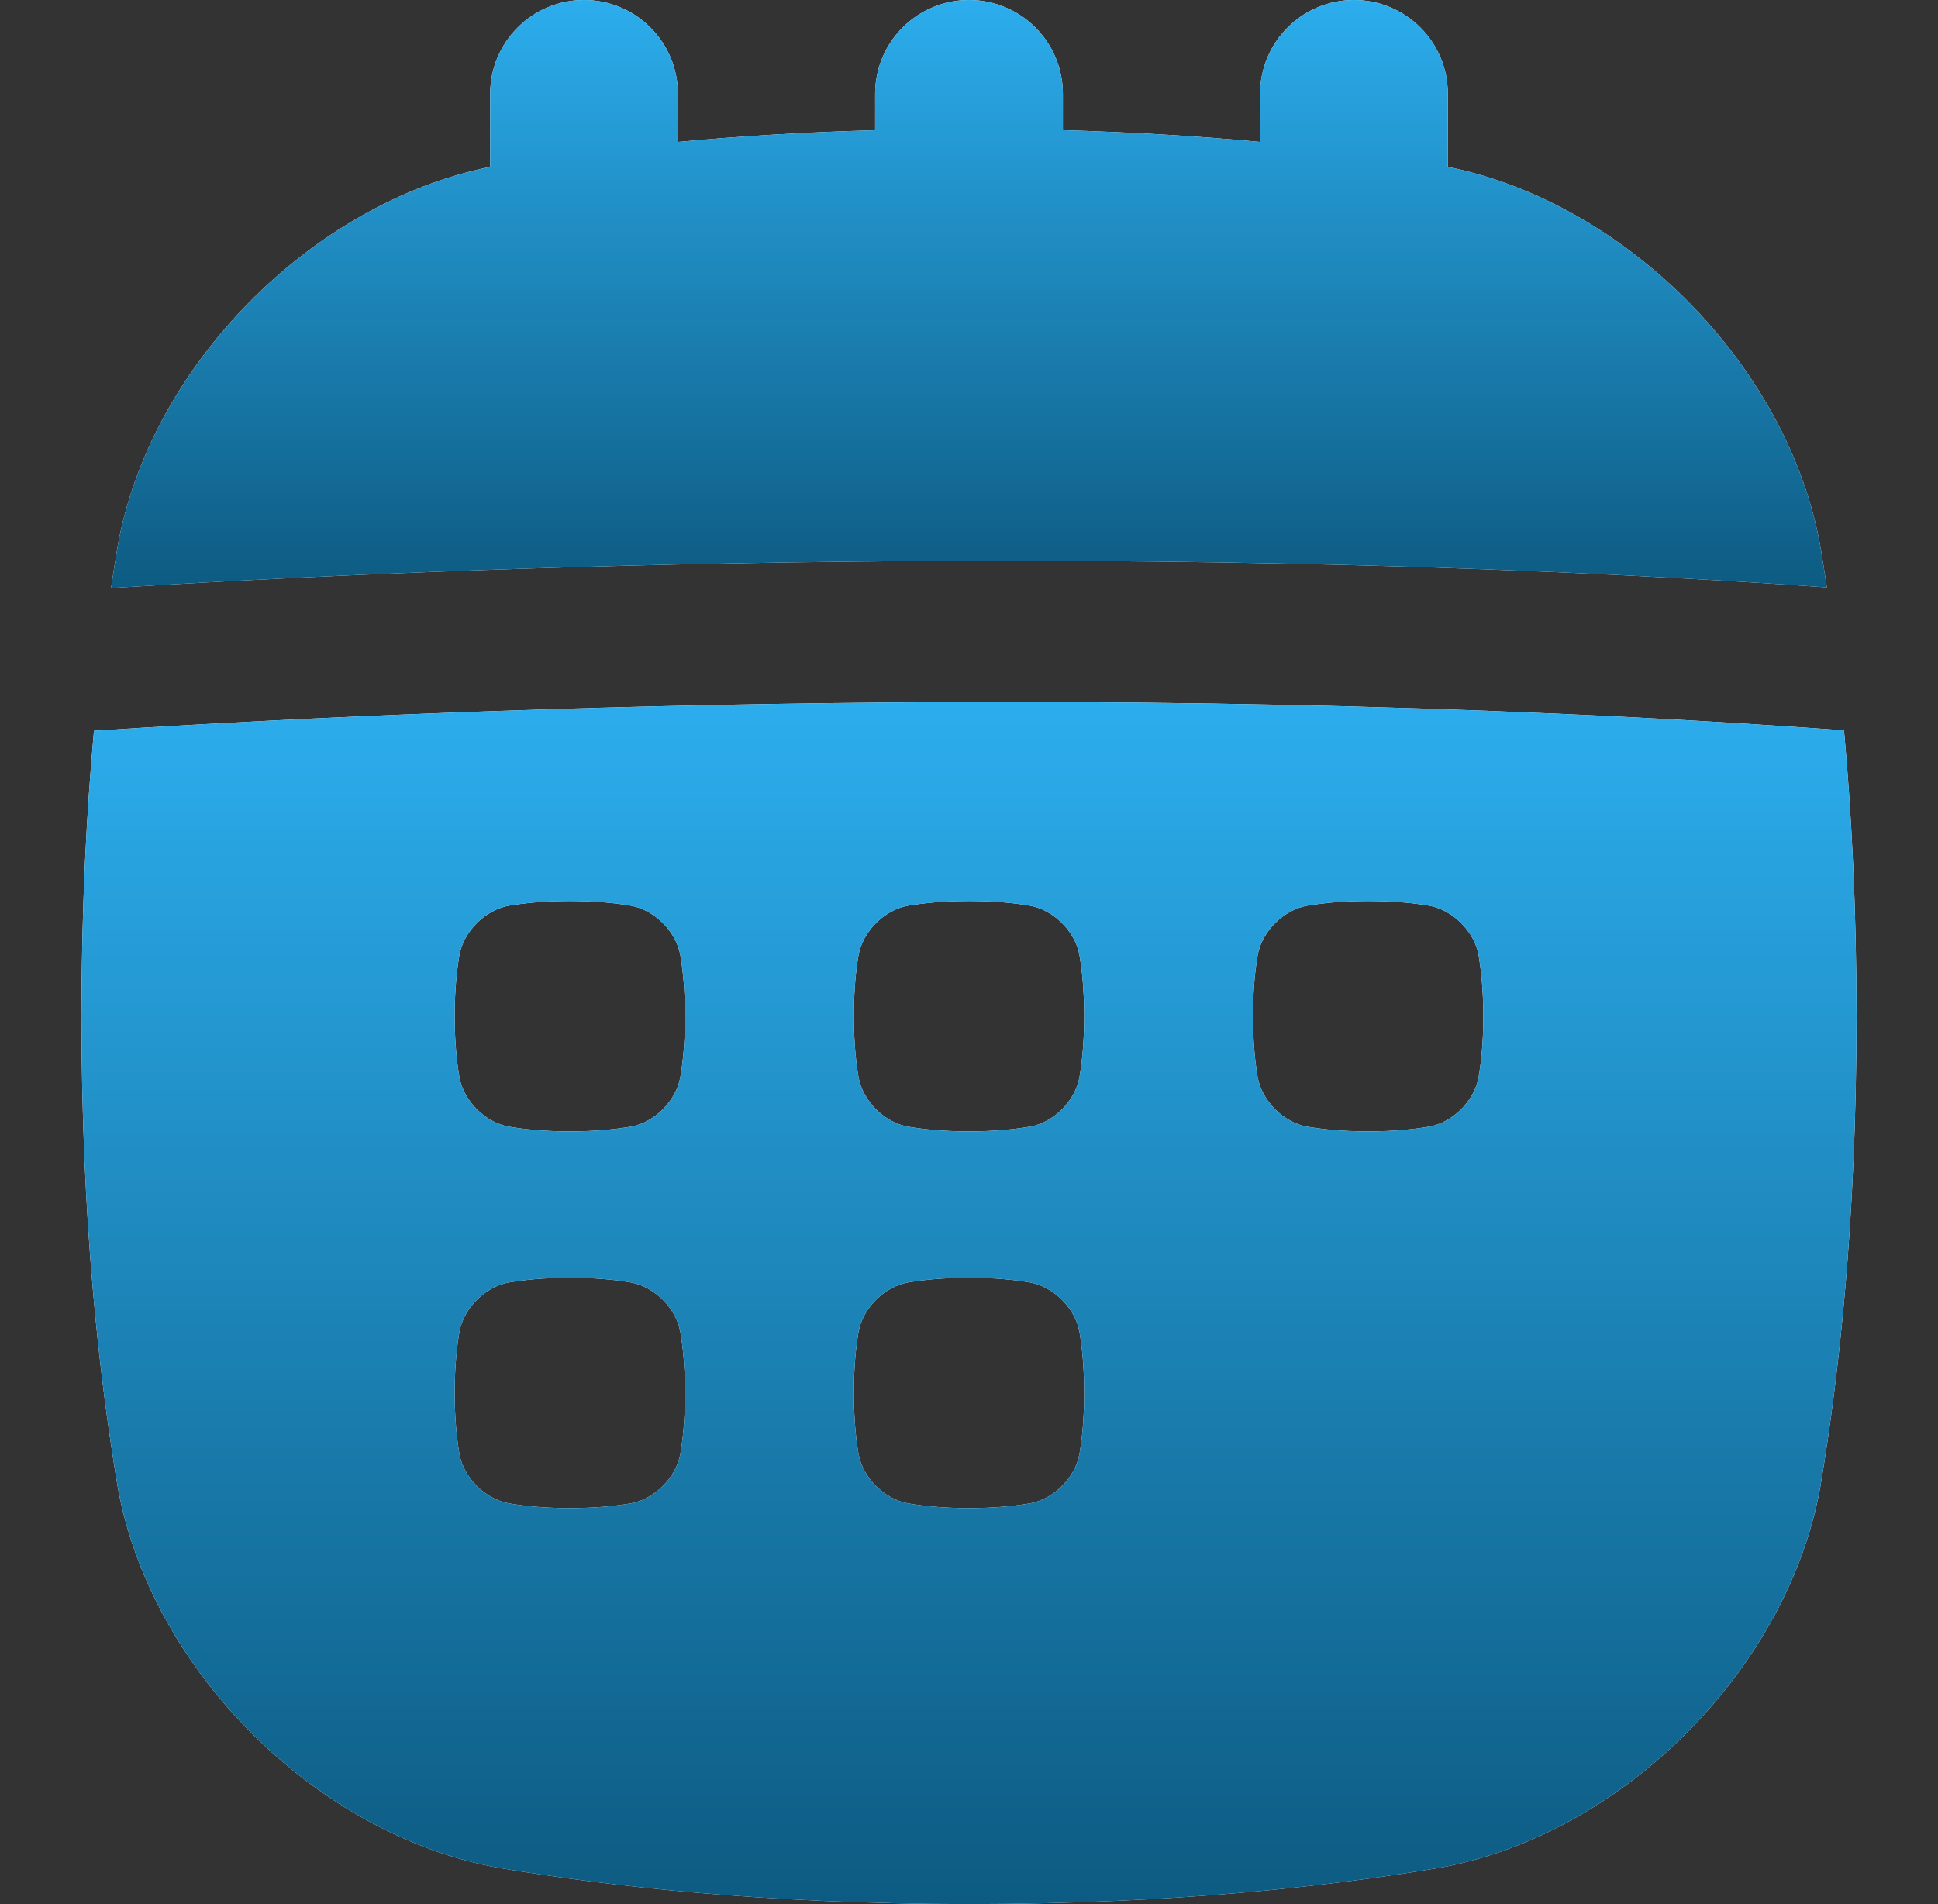
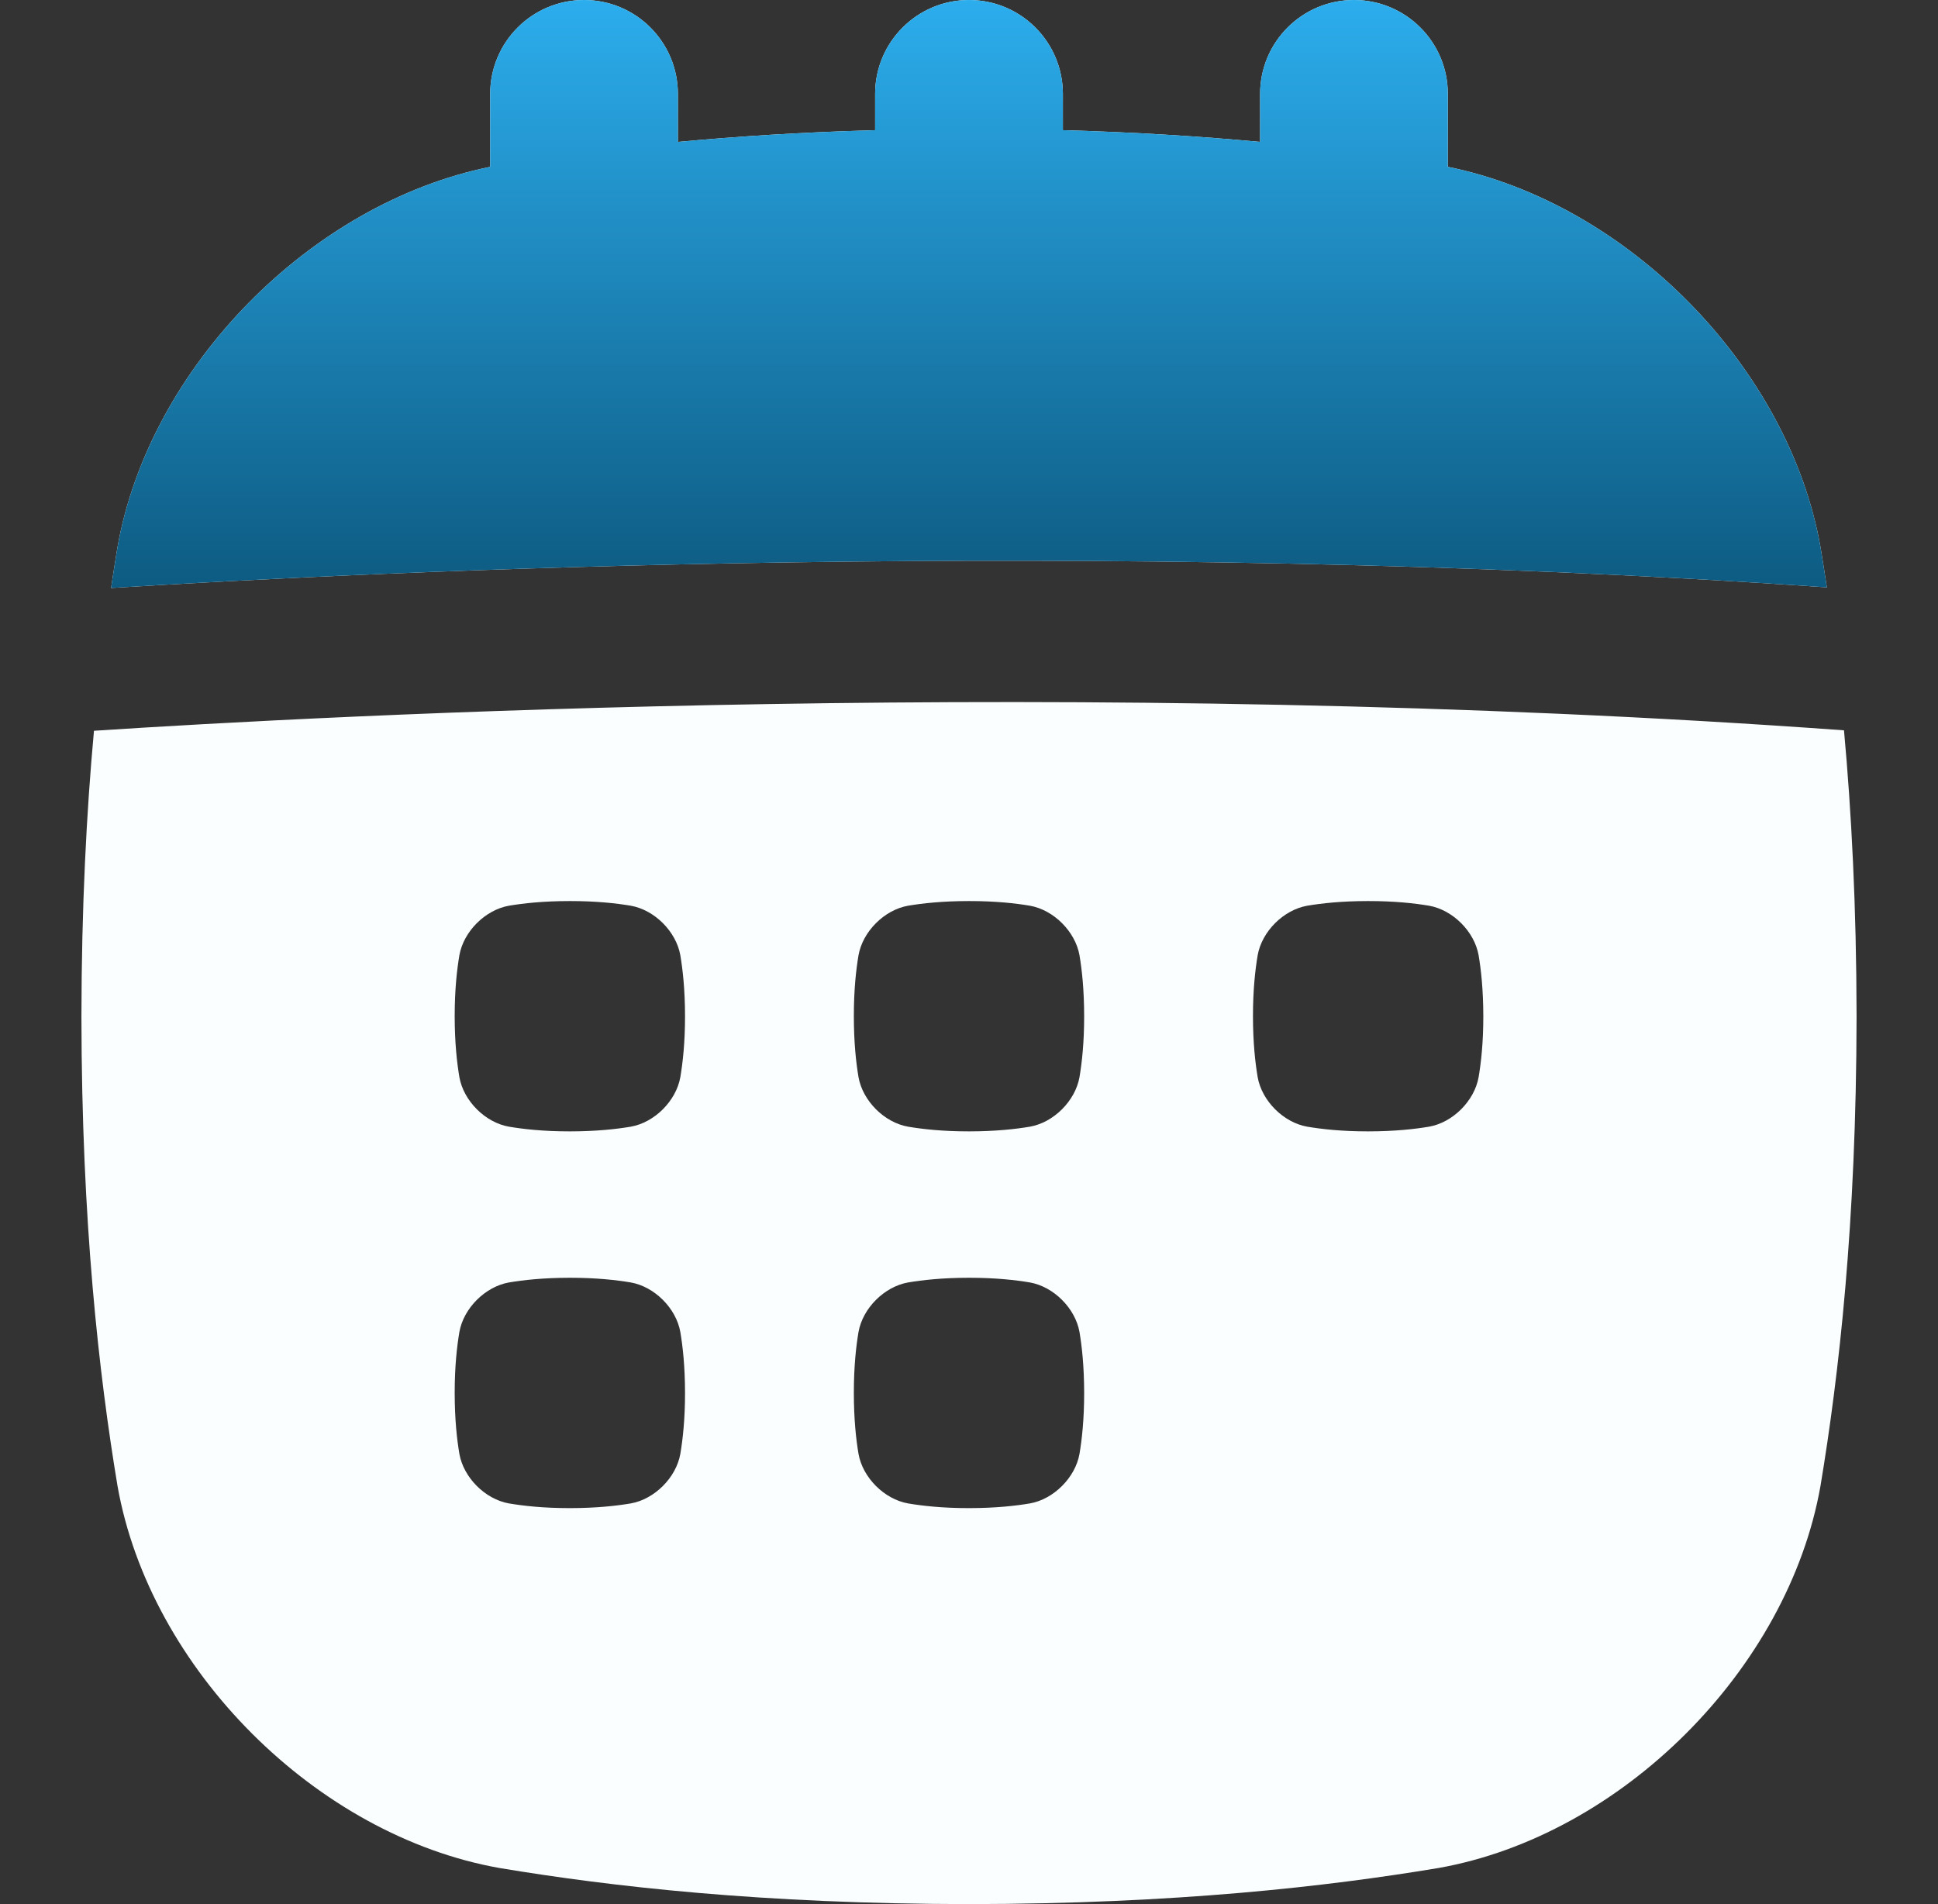
<svg xmlns="http://www.w3.org/2000/svg" width="57" height="56" viewBox="0 0 57 56" fill="none">
  <rect x="0" y="0" width="57" height="56" fill="#333333" stroke="none" />
  <path d="M53.731 17.276C53.669 16.864 53.607 16.47 53.544 16.09C52.607 10.793 47.863 5.975 42.583 4.907V2.761C42.584 1.236 41.347 0 39.822 0C38.298 0 37.062 1.236 37.062 2.761V4.174C35.344 4.013 33.42 3.889 31.261 3.829V2.761C31.261 1.236 30.025 0 28.5 0C26.975 0 25.739 1.236 25.739 2.761V3.829C23.58 3.888 21.656 4.013 19.938 4.174V2.761C19.938 1.236 18.702 0 17.177 0C15.653 0 14.417 1.236 14.417 2.761V4.907C9.137 5.976 4.393 10.793 3.456 16.09C3.393 16.474 3.329 16.877 3.267 17.293C10.868 16.815 32.109 15.766 53.732 17.275L53.731 17.276Z" fill="#FBFEFF" />
  <path d="M53.731 17.276C53.669 16.864 53.607 16.47 53.544 16.09C52.607 10.793 47.863 5.975 42.583 4.907V2.761C42.584 1.236 41.347 0 39.822 0C38.298 0 37.062 1.236 37.062 2.761V4.174C35.344 4.013 33.42 3.889 31.261 3.829V2.761C31.261 1.236 30.025 0 28.5 0C26.975 0 25.739 1.236 25.739 2.761V3.829C23.58 3.888 21.656 4.013 19.938 4.174V2.761C19.938 1.236 18.702 0 17.177 0C15.653 0 14.417 1.236 14.417 2.761V4.907C9.137 5.976 4.393 10.793 3.456 16.09C3.393 16.474 3.329 16.877 3.267 17.293C10.868 16.815 32.109 15.766 53.732 17.275L53.731 17.276Z" fill="url(#paint0_linear_120_4055)" />
  <path d="M54.235 21.479C31.785 19.846 9.553 21.046 2.764 21.492C2.545 23.877 2.399 26.655 2.395 29.896C2.402 35.976 2.912 40.428 3.456 43.7C4.409 49.091 9.306 53.986 14.696 54.939C17.967 55.484 22.42 55.993 28.5 56C34.58 55.993 39.033 55.484 42.304 54.939C47.695 53.986 52.592 49.09 53.544 43.7C54.088 40.428 54.597 35.976 54.605 29.896C54.601 26.648 54.454 23.866 54.235 21.479ZM20.01 42.758C19.887 43.458 19.251 44.092 18.552 44.216C18.128 44.287 17.55 44.353 16.761 44.354C15.972 44.354 15.394 44.287 14.969 44.216C14.269 44.092 13.635 43.457 13.511 42.758C13.44 42.334 13.374 41.756 13.373 40.967C13.373 40.178 13.44 39.599 13.511 39.175C13.635 38.475 14.27 37.841 14.969 37.717C15.394 37.646 15.971 37.58 16.761 37.579C17.549 37.579 18.128 37.646 18.552 37.717C19.252 37.841 19.887 38.476 20.01 39.175C20.081 39.599 20.147 40.177 20.148 40.967C20.148 41.755 20.081 42.334 20.01 42.758ZM20.01 31.678C19.887 32.378 19.251 33.013 18.552 33.136C18.128 33.207 17.55 33.273 16.761 33.274C15.972 33.274 15.394 33.207 14.969 33.136C14.269 33.013 13.635 32.377 13.511 31.678C13.44 31.254 13.374 30.677 13.373 29.887C13.373 29.098 13.44 28.52 13.511 28.095C13.635 27.395 14.27 26.761 14.969 26.637C15.394 26.566 15.971 26.501 16.761 26.5C17.549 26.5 18.128 26.566 18.552 26.637C19.252 26.761 19.887 27.396 20.01 28.095C20.081 28.52 20.147 29.097 20.148 29.887C20.148 30.675 20.081 31.254 20.01 31.678ZM31.75 42.758C31.626 43.458 30.99 44.092 30.291 44.216C29.867 44.287 29.29 44.353 28.5 44.354C27.711 44.354 27.133 44.287 26.708 44.216C26.008 44.092 25.374 43.457 25.25 42.758C25.179 42.334 25.114 41.756 25.113 40.967C25.113 40.178 25.179 39.599 25.25 39.175C25.374 38.475 26.009 37.841 26.708 37.717C27.133 37.646 27.71 37.58 28.5 37.579C29.289 37.579 29.867 37.646 30.291 37.717C30.991 37.841 31.626 38.476 31.75 39.175C31.821 39.599 31.886 40.177 31.887 40.967C31.887 41.755 31.821 42.334 31.75 42.758ZM31.75 31.678C31.626 32.378 30.99 33.013 30.291 33.136C29.867 33.207 29.29 33.273 28.5 33.274C27.711 33.274 27.133 33.207 26.708 33.136C26.008 33.013 25.374 32.377 25.25 31.678C25.179 31.254 25.114 30.677 25.113 29.887C25.113 29.098 25.179 28.52 25.25 28.095C25.374 27.395 26.009 26.761 26.708 26.637C27.133 26.566 27.71 26.501 28.5 26.5C29.289 26.5 29.867 26.566 30.291 26.637C30.991 26.761 31.626 27.396 31.75 28.095C31.821 28.52 31.886 29.097 31.887 29.887C31.887 30.675 31.821 31.254 31.75 31.678ZM43.489 31.678C43.365 32.378 42.73 33.013 42.031 33.136C41.606 33.207 41.029 33.273 40.239 33.274C39.451 33.274 38.872 33.207 38.448 33.136C37.748 33.013 37.113 32.377 36.99 31.678C36.919 31.254 36.853 30.677 36.852 29.887C36.852 29.098 36.919 28.52 36.99 28.095C37.113 27.395 37.749 26.761 38.448 26.637C38.872 26.566 39.45 26.501 40.239 26.5C41.028 26.5 41.606 26.566 42.031 26.637C42.731 26.761 43.365 27.396 43.489 28.095C43.56 28.52 43.625 29.097 43.627 29.887C43.627 30.675 43.56 31.254 43.489 31.678Z" fill="#FBFEFF" />
-   <path d="M54.235 21.479C31.785 19.846 9.553 21.046 2.764 21.492C2.545 23.877 2.399 26.655 2.395 29.896C2.402 35.976 2.912 40.428 3.456 43.7C4.409 49.091 9.306 53.986 14.696 54.939C17.967 55.484 22.42 55.993 28.5 56C34.58 55.993 39.033 55.484 42.304 54.939C47.695 53.986 52.592 49.09 53.544 43.7C54.088 40.428 54.597 35.976 54.605 29.896C54.601 26.648 54.454 23.866 54.235 21.479ZM20.01 42.758C19.887 43.458 19.251 44.092 18.552 44.216C18.128 44.287 17.55 44.353 16.761 44.354C15.972 44.354 15.394 44.287 14.969 44.216C14.269 44.092 13.635 43.457 13.511 42.758C13.44 42.334 13.374 41.756 13.373 40.967C13.373 40.178 13.44 39.599 13.511 39.175C13.635 38.475 14.27 37.841 14.969 37.717C15.394 37.646 15.971 37.58 16.761 37.579C17.549 37.579 18.128 37.646 18.552 37.717C19.252 37.841 19.887 38.476 20.01 39.175C20.081 39.599 20.147 40.177 20.148 40.967C20.148 41.755 20.081 42.334 20.01 42.758ZM20.01 31.678C19.887 32.378 19.251 33.013 18.552 33.136C18.128 33.207 17.55 33.273 16.761 33.274C15.972 33.274 15.394 33.207 14.969 33.136C14.269 33.013 13.635 32.377 13.511 31.678C13.44 31.254 13.374 30.677 13.373 29.887C13.373 29.098 13.44 28.52 13.511 28.095C13.635 27.395 14.27 26.761 14.969 26.637C15.394 26.566 15.971 26.501 16.761 26.5C17.549 26.5 18.128 26.566 18.552 26.637C19.252 26.761 19.887 27.396 20.01 28.095C20.081 28.52 20.147 29.097 20.148 29.887C20.148 30.675 20.081 31.254 20.01 31.678ZM31.75 42.758C31.626 43.458 30.99 44.092 30.291 44.216C29.867 44.287 29.29 44.353 28.5 44.354C27.711 44.354 27.133 44.287 26.708 44.216C26.008 44.092 25.374 43.457 25.25 42.758C25.179 42.334 25.114 41.756 25.113 40.967C25.113 40.178 25.179 39.599 25.25 39.175C25.374 38.475 26.009 37.841 26.708 37.717C27.133 37.646 27.71 37.58 28.5 37.579C29.289 37.579 29.867 37.646 30.291 37.717C30.991 37.841 31.626 38.476 31.75 39.175C31.821 39.599 31.886 40.177 31.887 40.967C31.887 41.755 31.821 42.334 31.75 42.758ZM31.75 31.678C31.626 32.378 30.99 33.013 30.291 33.136C29.867 33.207 29.29 33.273 28.5 33.274C27.711 33.274 27.133 33.207 26.708 33.136C26.008 33.013 25.374 32.377 25.25 31.678C25.179 31.254 25.114 30.677 25.113 29.887C25.113 29.098 25.179 28.52 25.25 28.095C25.374 27.395 26.009 26.761 26.708 26.637C27.133 26.566 27.71 26.501 28.5 26.5C29.289 26.5 29.867 26.566 30.291 26.637C30.991 26.761 31.626 27.396 31.75 28.095C31.821 28.52 31.886 29.097 31.887 29.887C31.887 30.675 31.821 31.254 31.75 31.678ZM43.489 31.678C43.365 32.378 42.73 33.013 42.031 33.136C41.606 33.207 41.029 33.273 40.239 33.274C39.451 33.274 38.872 33.207 38.448 33.136C37.748 33.013 37.113 32.377 36.99 31.678C36.919 31.254 36.853 30.677 36.852 29.887C36.852 29.098 36.919 28.52 36.99 28.095C37.113 27.395 37.749 26.761 38.448 26.637C38.872 26.566 39.45 26.501 40.239 26.5C41.028 26.5 41.606 26.566 42.031 26.637C42.731 26.761 43.365 27.396 43.489 28.095C43.56 28.52 43.625 29.097 43.627 29.887C43.627 30.675 43.56 31.254 43.489 31.678Z" fill="url(#paint1_linear_120_4055)" />
  <defs>
    <linearGradient id="paint0_linear_120_4055" x1="28.499" y1="0" x2="28.499" y2="17.293" gradientUnits="userSpaceOnUse">
      <stop stop-color="#2CADED" />
      <stop offset="1" stop-color="#0D5B82" />
    </linearGradient>
    <linearGradient id="paint1_linear_120_4055" x1="28.5" y1="20.648" x2="28.5" y2="56" gradientUnits="userSpaceOnUse">
      <stop stop-color="#2CADED" />
      <stop offset="1" stop-color="#0D5B82" />
    </linearGradient>
  </defs>
</svg>